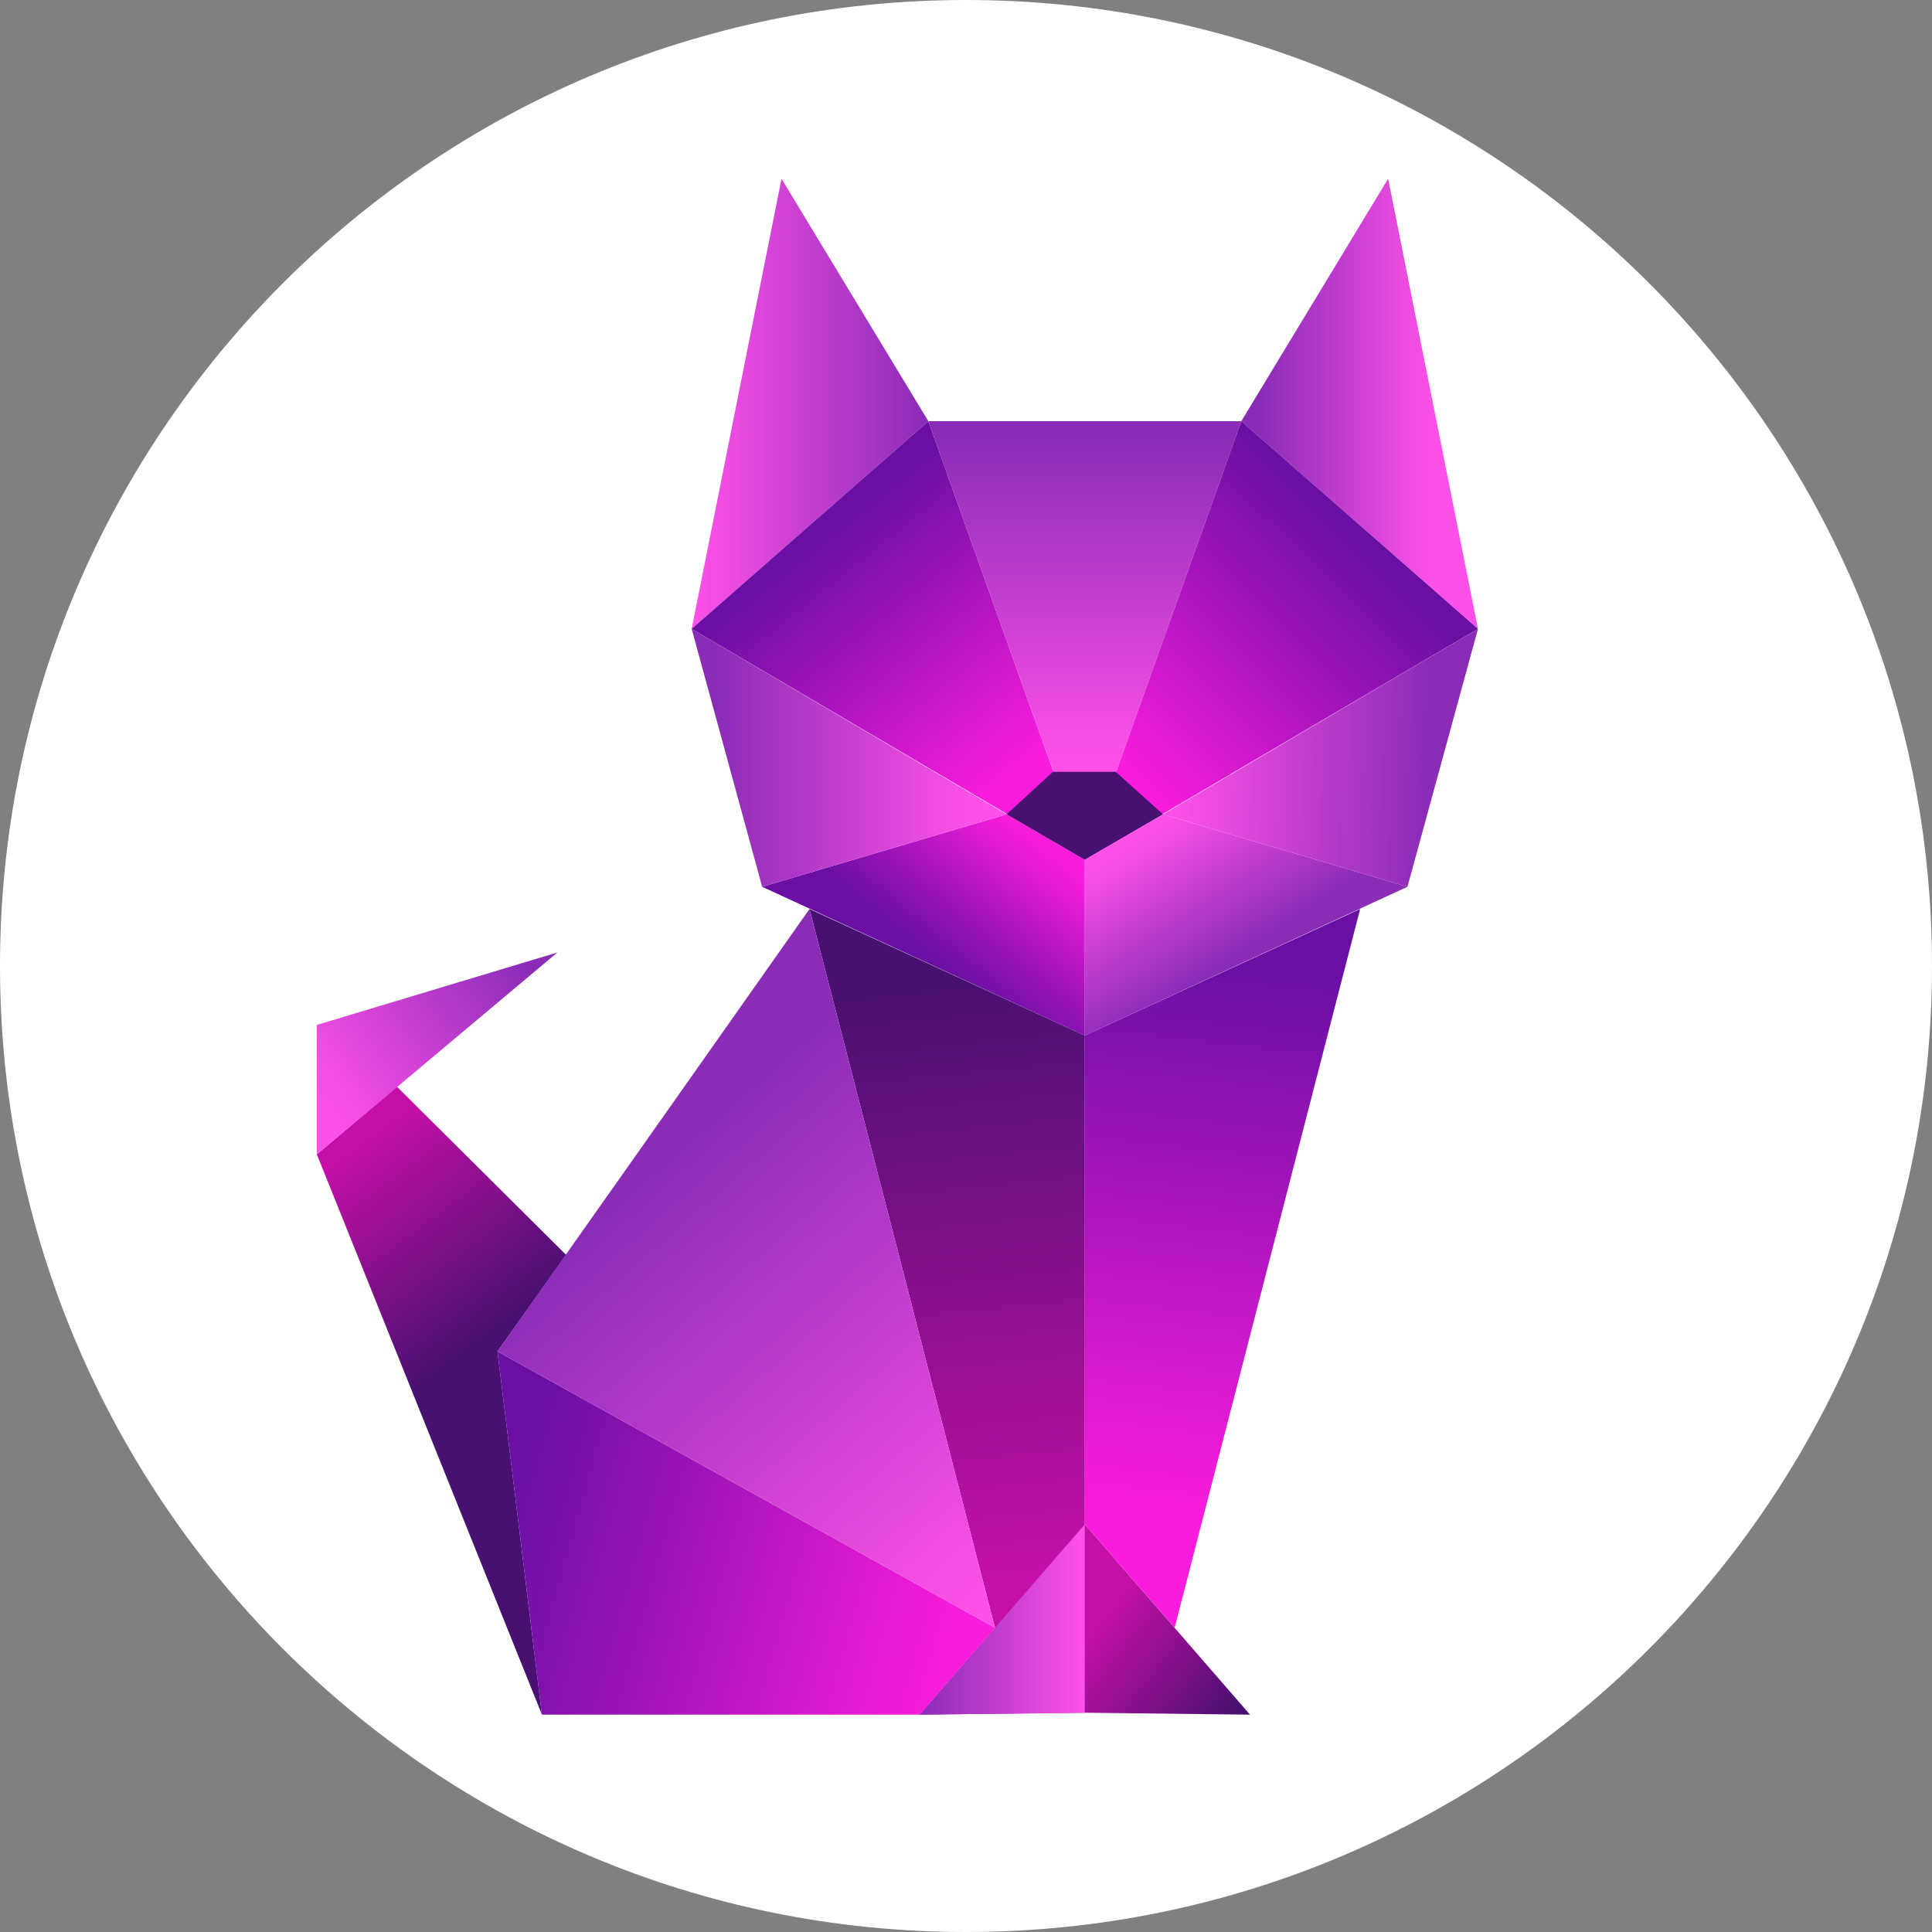
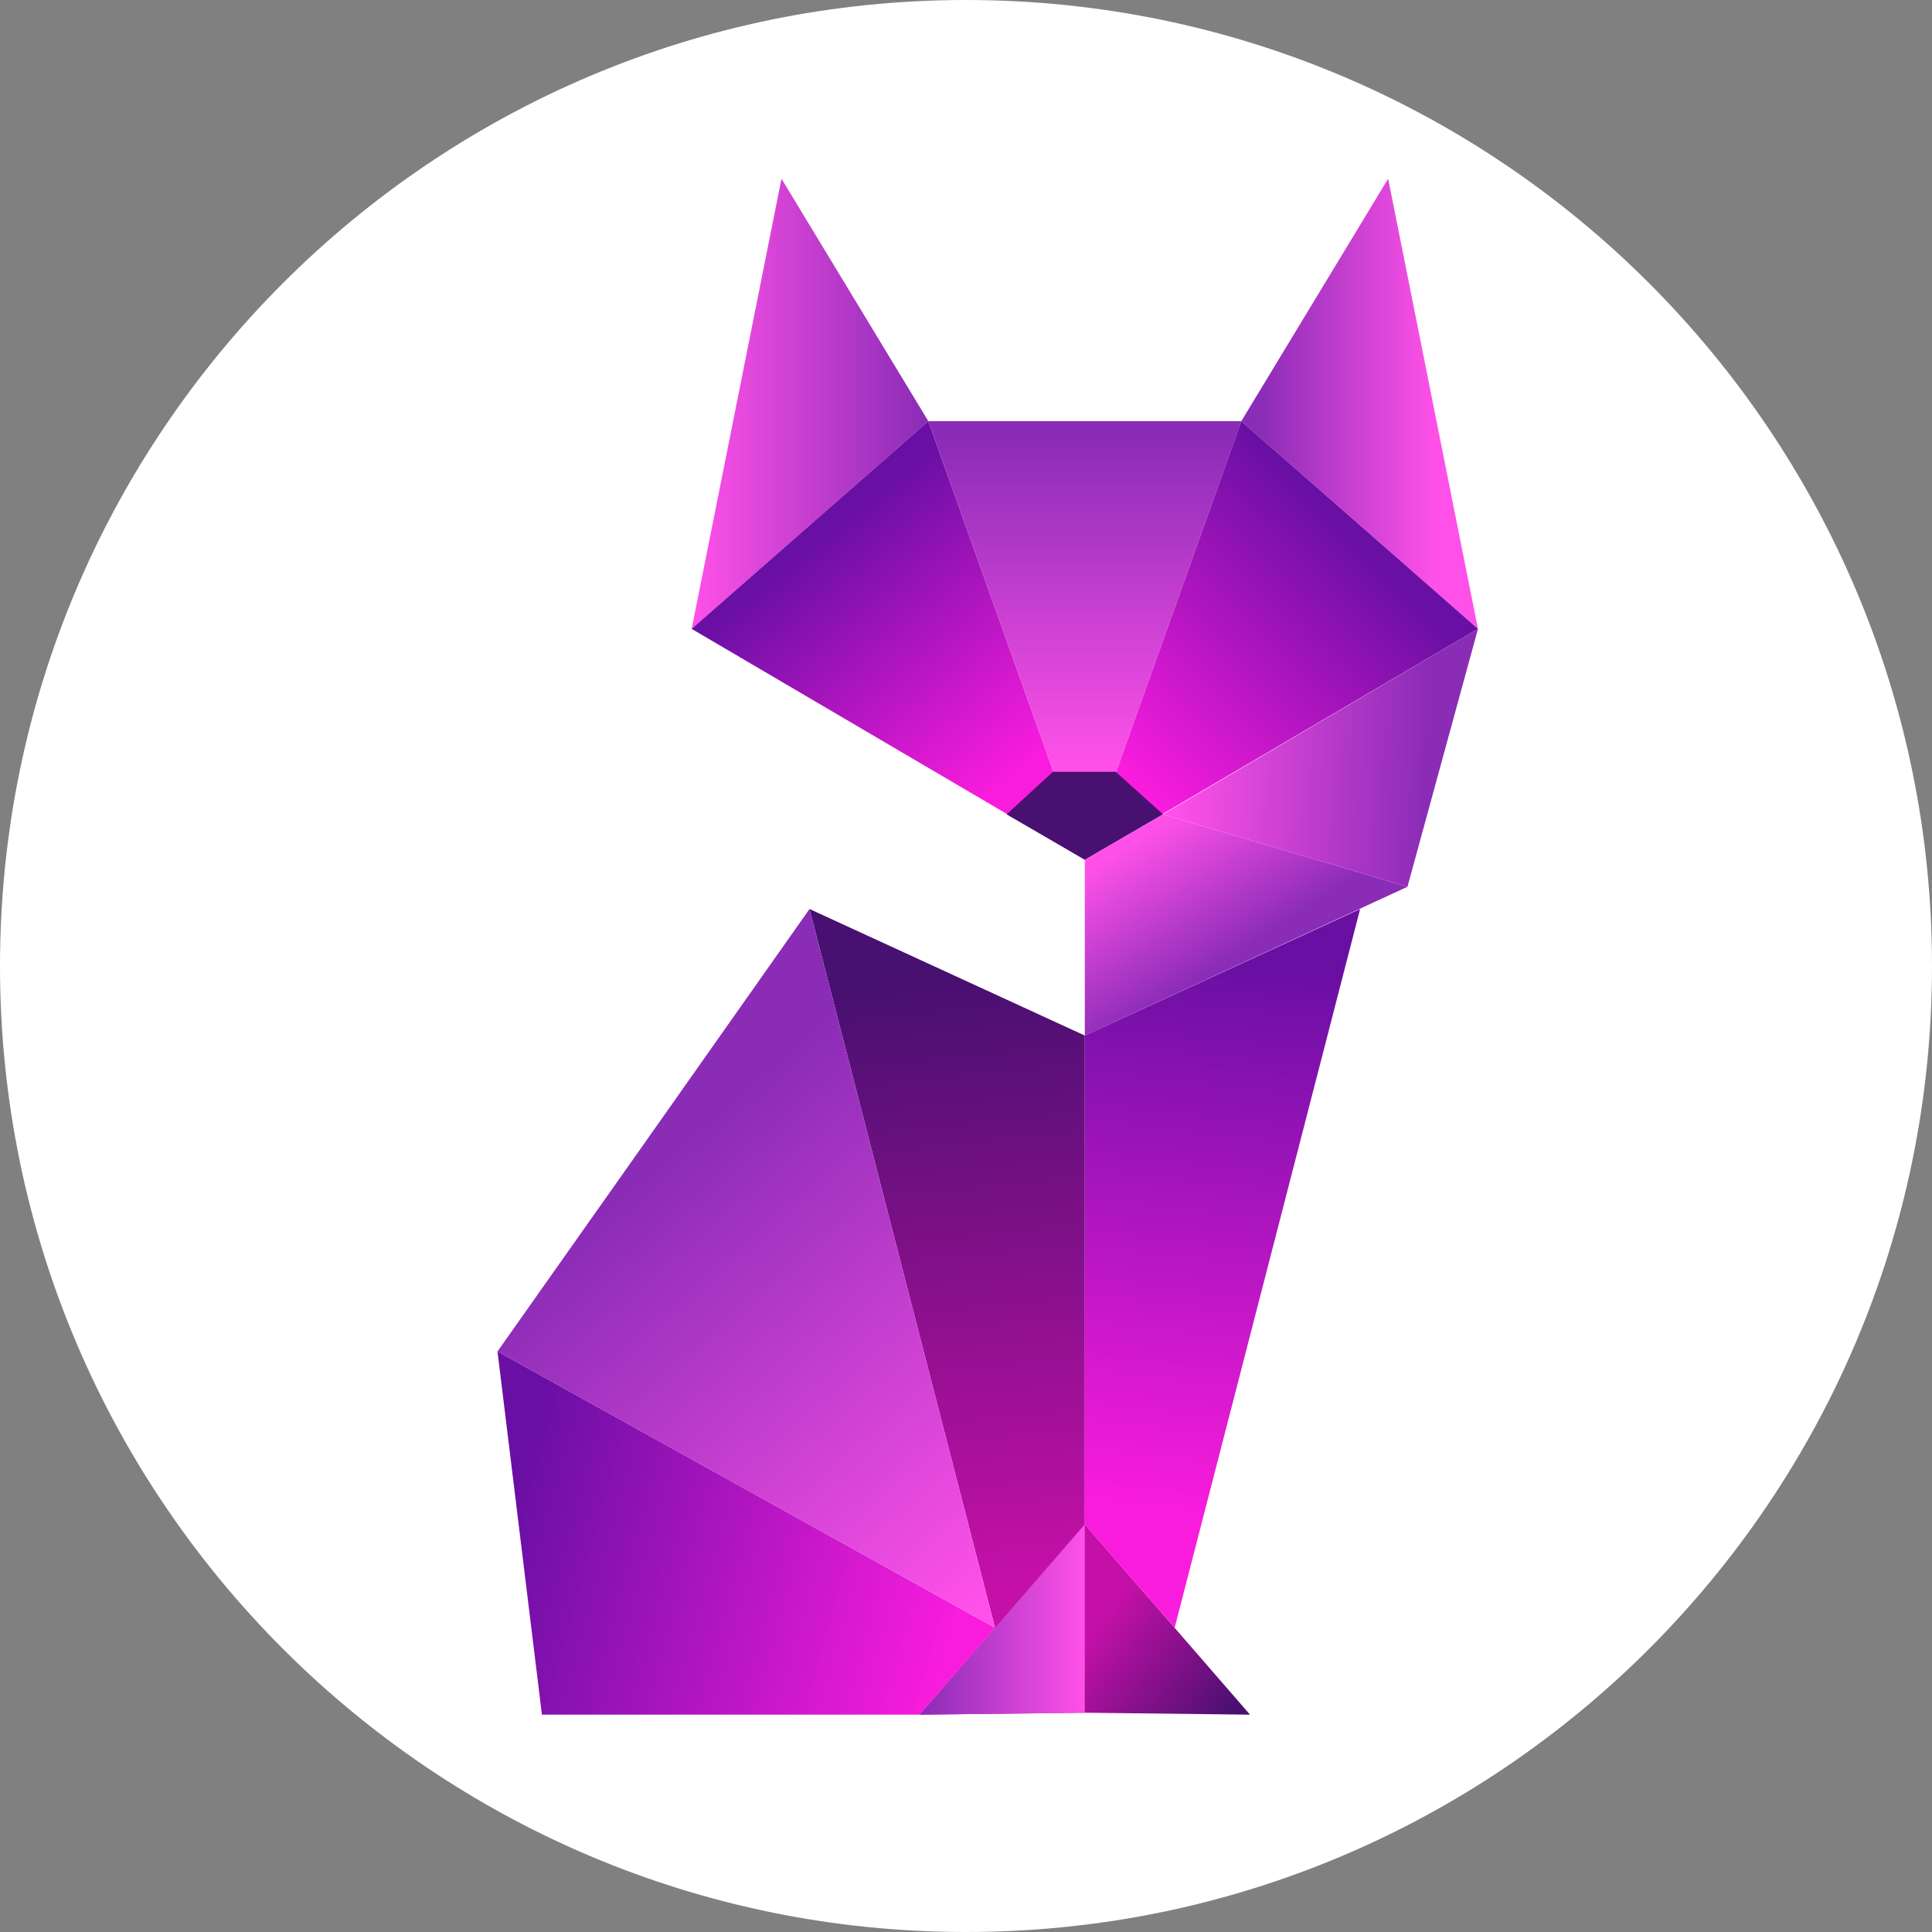
<svg xmlns="http://www.w3.org/2000/svg" id="Слой_1" x="0px" y="0px" viewBox="0 0 200 200" style="enable-background:new 0 0 200 200;" xml:space="preserve">
  <rect x="0" y="0" width="200" height="200" fill="#808080" stroke="none" />
  <style type="text/css"> .st0{fill:#FFFFFF;} .st1{fill:url(#SVGID_1_);} .st2{fill:url(#SVGID_00000180352904221127791950000013744793053714316215_);} .st3{fill:url(#SVGID_00000165220865669059802790000004842767587734219398_);} .st4{fill:url(#SVGID_00000102524554775722957770000001889826521674711202_);} .st5{fill:url(#SVGID_00000023988727837995944030000009735780381511053706_);} .st6{fill:url(#SVGID_00000085220231710910821810000004795987505536482957_);} .st7{fill:url(#SVGID_00000176754628560471741120000017338968427119411621_);} .st8{fill:url(#SVGID_00000148621108373935360740000005238062936638912189_);} .st9{fill:url(#SVGID_00000129921184261785765860000004205552878571442616_);} .st10{fill:url(#SVGID_00000127024864299321058490000013061919323348049081_);} .st11{fill:url(#SVGID_00000089549616105133184970000003606715737012993211_);} .st12{fill:#481070;} .st13{fill:url(#SVGID_00000071543898759028965940000006874815142540170911_);} .st14{fill:url(#SVGID_00000096021713603608516310000012925942561588713902_);} .st15{fill:url(#SVGID_00000018223396426522455470000008883818669403419782_);} .st16{fill:url(#SVGID_00000023251695246407492590000001072741342253065634_);} .st17{fill:url(#SVGID_00000026866855038492675190000000799140258507206569_);} .st18{fill:url(#SVGID_00000161596212353922173590000010947596662157584830_);} </style>
  <path class="st0" d="M100,200L100,200C44.8,200,0,155.2,0,100v0C0,44.8,44.8,0,100,0h0c55.2,0,100,44.8,100,100v0 C200,155.2,155.2,200,100,200z" />
  <g>
    <linearGradient id="SVGID_1_" gradientUnits="userSpaceOnUse" x1="71.57" y1="41.813" x2="96.08" y2="41.813">
      <stop offset="0" style="stop-color:#FF51E9" />
      <stop offset="1" style="stop-color:#8A2CB6" />
    </linearGradient>
    <polygon class="st1" points="80.9,18.5 96.1,43.6 71.6,65.1 " />
    <linearGradient id="SVGID_00000049922882037013935530000016848888472424283525_" gradientUnits="userSpaceOnUse" x1="104.746" y1="80.576" x2="84.761" y2="55.544">
      <stop offset="0" style="stop-color:#FA1CDD" />
      <stop offset="1" style="stop-color:#690FA4" />
    </linearGradient>
    <polygon style="fill:url(#SVGID_00000049922882037013935530000016848888472424283525_);" points="71.6,65.1 112.3,89 96.1,43.6 " />
    <linearGradient id="SVGID_00000093897481693133535840000002799884934360114562_" gradientUnits="userSpaceOnUse" x1="96.106" y1="98.885" x2="106.402" y2="86.168">
      <stop offset="0" style="stop-color:#690FA4" />
      <stop offset="1" style="stop-color:#FA1CDD" />
    </linearGradient>
-     <polygon style="fill:url(#SVGID_00000093897481693133535840000002799884934360114562_);" points="112.3,89 112.3,107.2 78.9,91.8 104.2,84.3 " />
    <linearGradient id="SVGID_00000035498632626648981940000018326313098135788475_" gradientUnits="userSpaceOnUse" x1="100.572" y1="78.477" x2="73.925" y2="78.477">
      <stop offset="0" style="stop-color:#FF51E9" />
      <stop offset="1" style="stop-color:#8A2CB6" />
    </linearGradient>
-     <polygon style="fill:url(#SVGID_00000035498632626648981940000018326313098135788475_);" points="71.6,65.1 78.9,91.8 104.2,84.3 " />
    <linearGradient id="SVGID_00000047051734290502737390000012550027300787226266_" gradientUnits="userSpaceOnUse" x1="98.124" y1="101.474" x2="104.486" y2="163.781">
      <stop offset="0" style="stop-color:#481070" />
      <stop offset="1" style="stop-color:#C510A7" />
    </linearGradient>
    <polygon style="fill:url(#SVGID_00000047051734290502737390000012550027300787226266_);" points="112.3,107.2 112.3,177.3 95.2,177.5 103,168.5 83.8,94.1 " />
    <linearGradient id="SVGID_00000173841306231152481260000000786427688052967832_" gradientUnits="userSpaceOnUse" x1="95.168" y1="167.633" x2="112.285" y2="167.633">
      <stop offset="0" style="stop-color:#8A2CB6" />
      <stop offset="1" style="stop-color:#FF51E9" />
    </linearGradient>
    <polygon style="fill:url(#SVGID_00000173841306231152481260000000786427688052967832_);" points="95.2,177.5 112.3,157.8 112.3,177.3 " />
    <linearGradient id="SVGID_00000022537030993970380870000015083220720502081723_" gradientUnits="userSpaceOnUse" x1="47.489" y1="140.567" x2="33.01" y2="121.261">
      <stop offset="0" style="stop-color:#481070" />
      <stop offset="1" style="stop-color:#C510A7" />
    </linearGradient>
-     <polygon style="fill:url(#SVGID_00000022537030993970380870000015083220720502081723_);" points="56.1,177.5 32.8,119.5 41.1,112.5 58.6,129.9 51.5,139.9 " />
    <linearGradient id="SVGID_00000100380088050524474360000005160339856312294577_" gradientUnits="userSpaceOnUse" x1="32.462" y1="113.082" x2="53.524" y2="98.164">
      <stop offset="0" style="stop-color:#FF51E9" />
      <stop offset="1" style="stop-color:#8A2CB6" />
    </linearGradient>
-     <polygon style="fill:url(#SVGID_00000100380088050524474360000005160339856312294577_);" points="32.8,119.5 57.7,98.6 32.8,106.1 " />
    <linearGradient id="SVGID_00000023266261190491378990000017395575635199448207_" gradientUnits="userSpaceOnUse" x1="130.247" y1="41.813" x2="148.618" y2="41.813">
      <stop offset="0" style="stop-color:#8A2CB6" />
      <stop offset="1" style="stop-color:#FF51E9" />
    </linearGradient>
    <polygon style="fill:url(#SVGID_00000023266261190491378990000017395575635199448207_);" points="143.7,18.5 128.5,43.6 153,65.1 " />
    <linearGradient id="SVGID_00000029741806461486886810000000335847461653339062_" gradientUnits="userSpaceOnUse" x1="112.285" y1="79.315" x2="112.285" y2="45.198">
      <stop offset="0" style="stop-color:#FF51E9" />
      <stop offset="1" style="stop-color:#8A2CB6" />
    </linearGradient>
    <polygon style="fill:url(#SVGID_00000029741806461486886810000000335847461653339062_);" points="96.1,43.6 112.3,89 128.5,43.6 " />
    <linearGradient id="SVGID_00000152963264917185815340000007028106156833488566_" gradientUnits="userSpaceOnUse" x1="115.856" y1="79.47" x2="139.878" y2="55.246">
      <stop offset="0" style="stop-color:#FA1CDD" />
      <stop offset="1" style="stop-color:#690FA4" />
    </linearGradient>
    <polygon style="fill:url(#SVGID_00000152963264917185815340000007028106156833488566_);" points="153,65.1 112.3,89 128.5,43.6 " />
    <polygon class="st12" points="115.5,79.9 112.3,79.9 109,79.9 104.2,84.3 112.3,89 120.4,84.3 " />
    <linearGradient id="SVGID_00000091006635967468570180000007364618809015594895_" gradientUnits="userSpaceOnUse" x1="128.409" y1="98.641" x2="119.728" y2="85.317">
      <stop offset="0" style="stop-color:#8A2CB6" />
      <stop offset="1" style="stop-color:#FF51E9" />
    </linearGradient>
    <polygon style="fill:url(#SVGID_00000091006635967468570180000007364618809015594895_);" points="112.3,89 112.3,107.2 145.7,91.8 120.4,84.3 " />
    <linearGradient id="SVGID_00000019664906864105032670000012560995609045604533_" gradientUnits="userSpaceOnUse" x1="147.834" y1="78.43" x2="121.591" y2="77.623">
      <stop offset="0" style="stop-color:#8A2CB6" />
      <stop offset="1" style="stop-color:#FF51E9" />
    </linearGradient>
    <polygon style="fill:url(#SVGID_00000019664906864105032670000012560995609045604533_);" points="153,65.1 145.7,91.8 120.4,84.3 " />
    <linearGradient id="SVGID_00000125576378404437261060000009684386704013752711_" gradientUnits="userSpaceOnUse" x1="126.665" y1="99.494" x2="120.064" y2="156.571">
      <stop offset="0" style="stop-color:#690FA4" />
      <stop offset="1" style="stop-color:#FA1CDD" />
    </linearGradient>
    <polygon style="fill:url(#SVGID_00000125576378404437261060000009684386704013752711_);" points="112.3,107.2 112.3,157.8 121.6,168.5 140.8,94.1 " />
    <linearGradient id="SVGID_00000129165209018787486850000016408448811068048828_" gradientUnits="userSpaceOnUse" x1="126.757" y1="178.71" x2="113.374" y2="168.399">
      <stop offset="0" style="stop-color:#481070" />
      <stop offset="1" style="stop-color:#C510A7" />
    </linearGradient>
    <polygon style="fill:url(#SVGID_00000129165209018787486850000016408448811068048828_);" points="129.4,177.5 112.3,157.8 112.3,177.3 " />
    <linearGradient id="SVGID_00000096768271710289681320000016758365984987165581_" gradientUnits="userSpaceOnUse" x1="52.093" y1="158.238" x2="98.384" y2="171.182">
      <stop offset="0" style="stop-color:#690FA4" />
      <stop offset="1" style="stop-color:#FA1CDD" />
    </linearGradient>
    <polygon style="fill:url(#SVGID_00000096768271710289681320000016758365984987165581_);" points="103,168.5 51.5,139.9 56.1,177.5 95.2,177.5 " />
    <linearGradient id="SVGID_00000052084757828306937040000011296745254205730700_" gradientUnits="userSpaceOnUse" x1="69.452" y1="119.105" x2="106.749" y2="161.666">
      <stop offset="0" style="stop-color:#8A2CB6" />
      <stop offset="1" style="stop-color:#FF51E9" />
    </linearGradient>
    <polygon style="fill:url(#SVGID_00000052084757828306937040000011296745254205730700_);" points="83.8,94.1 65.9,119.5 51.5,139.9 103,168.5 " />
  </g>
</svg>